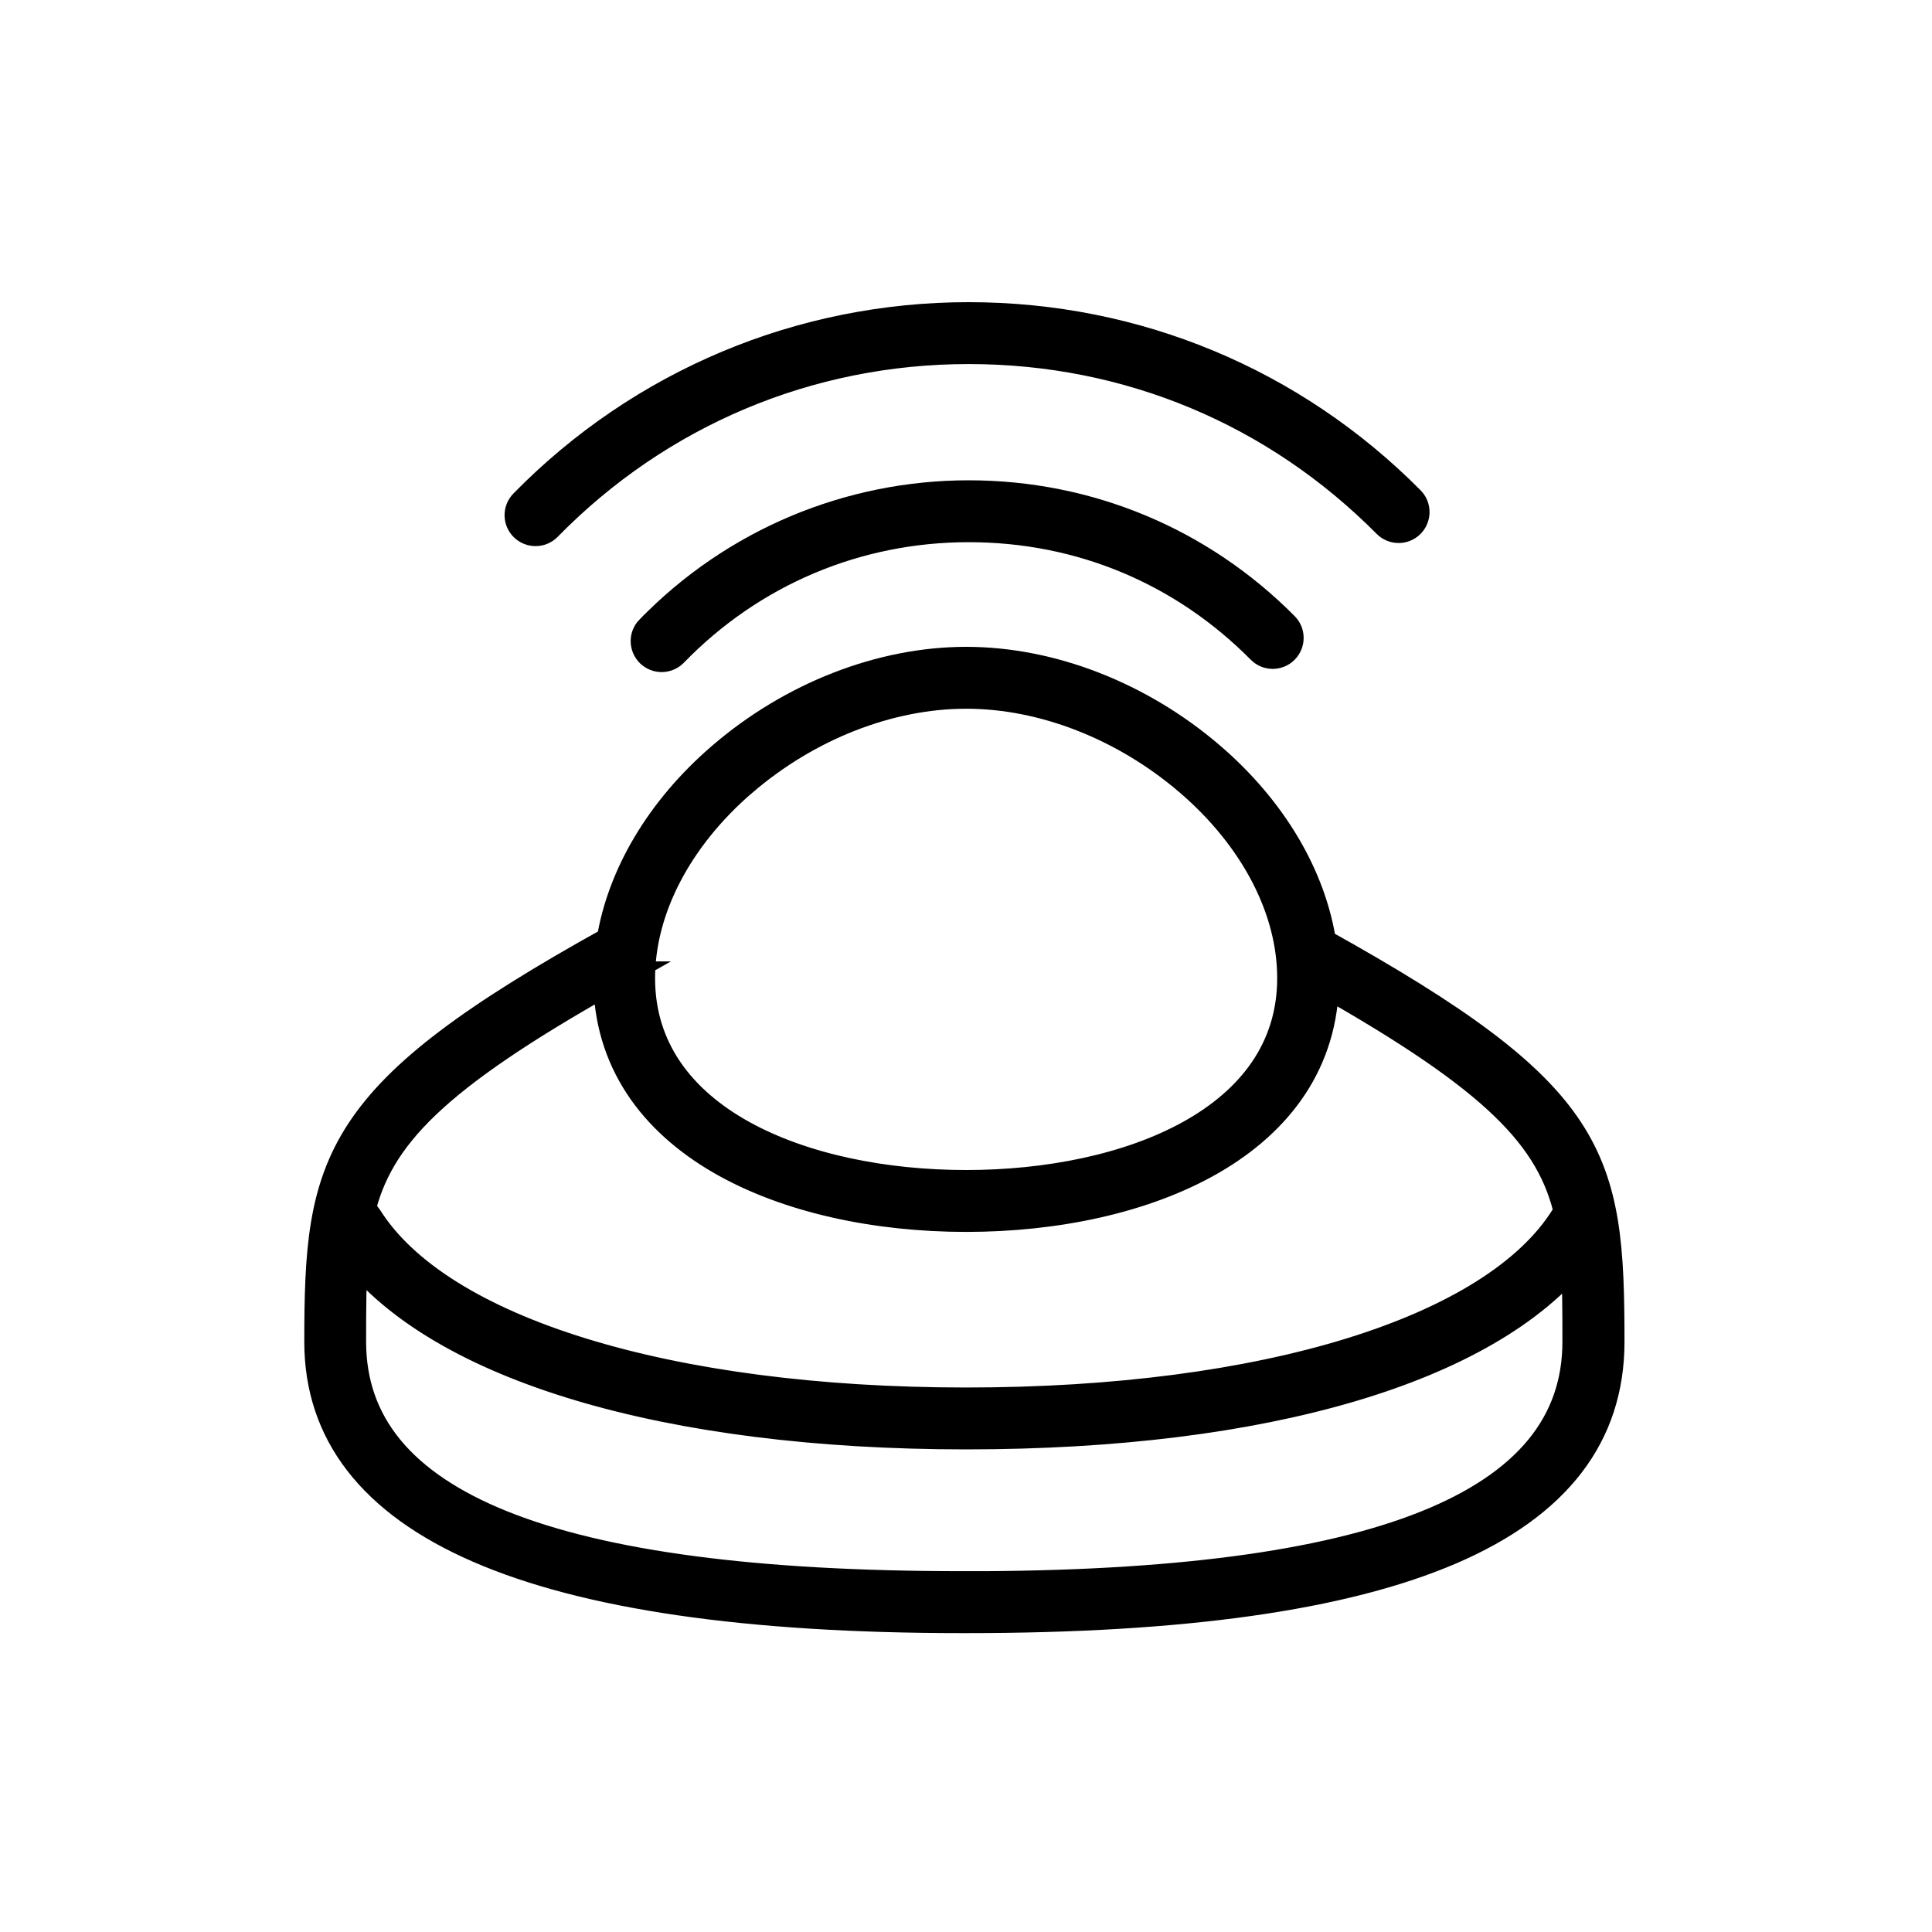
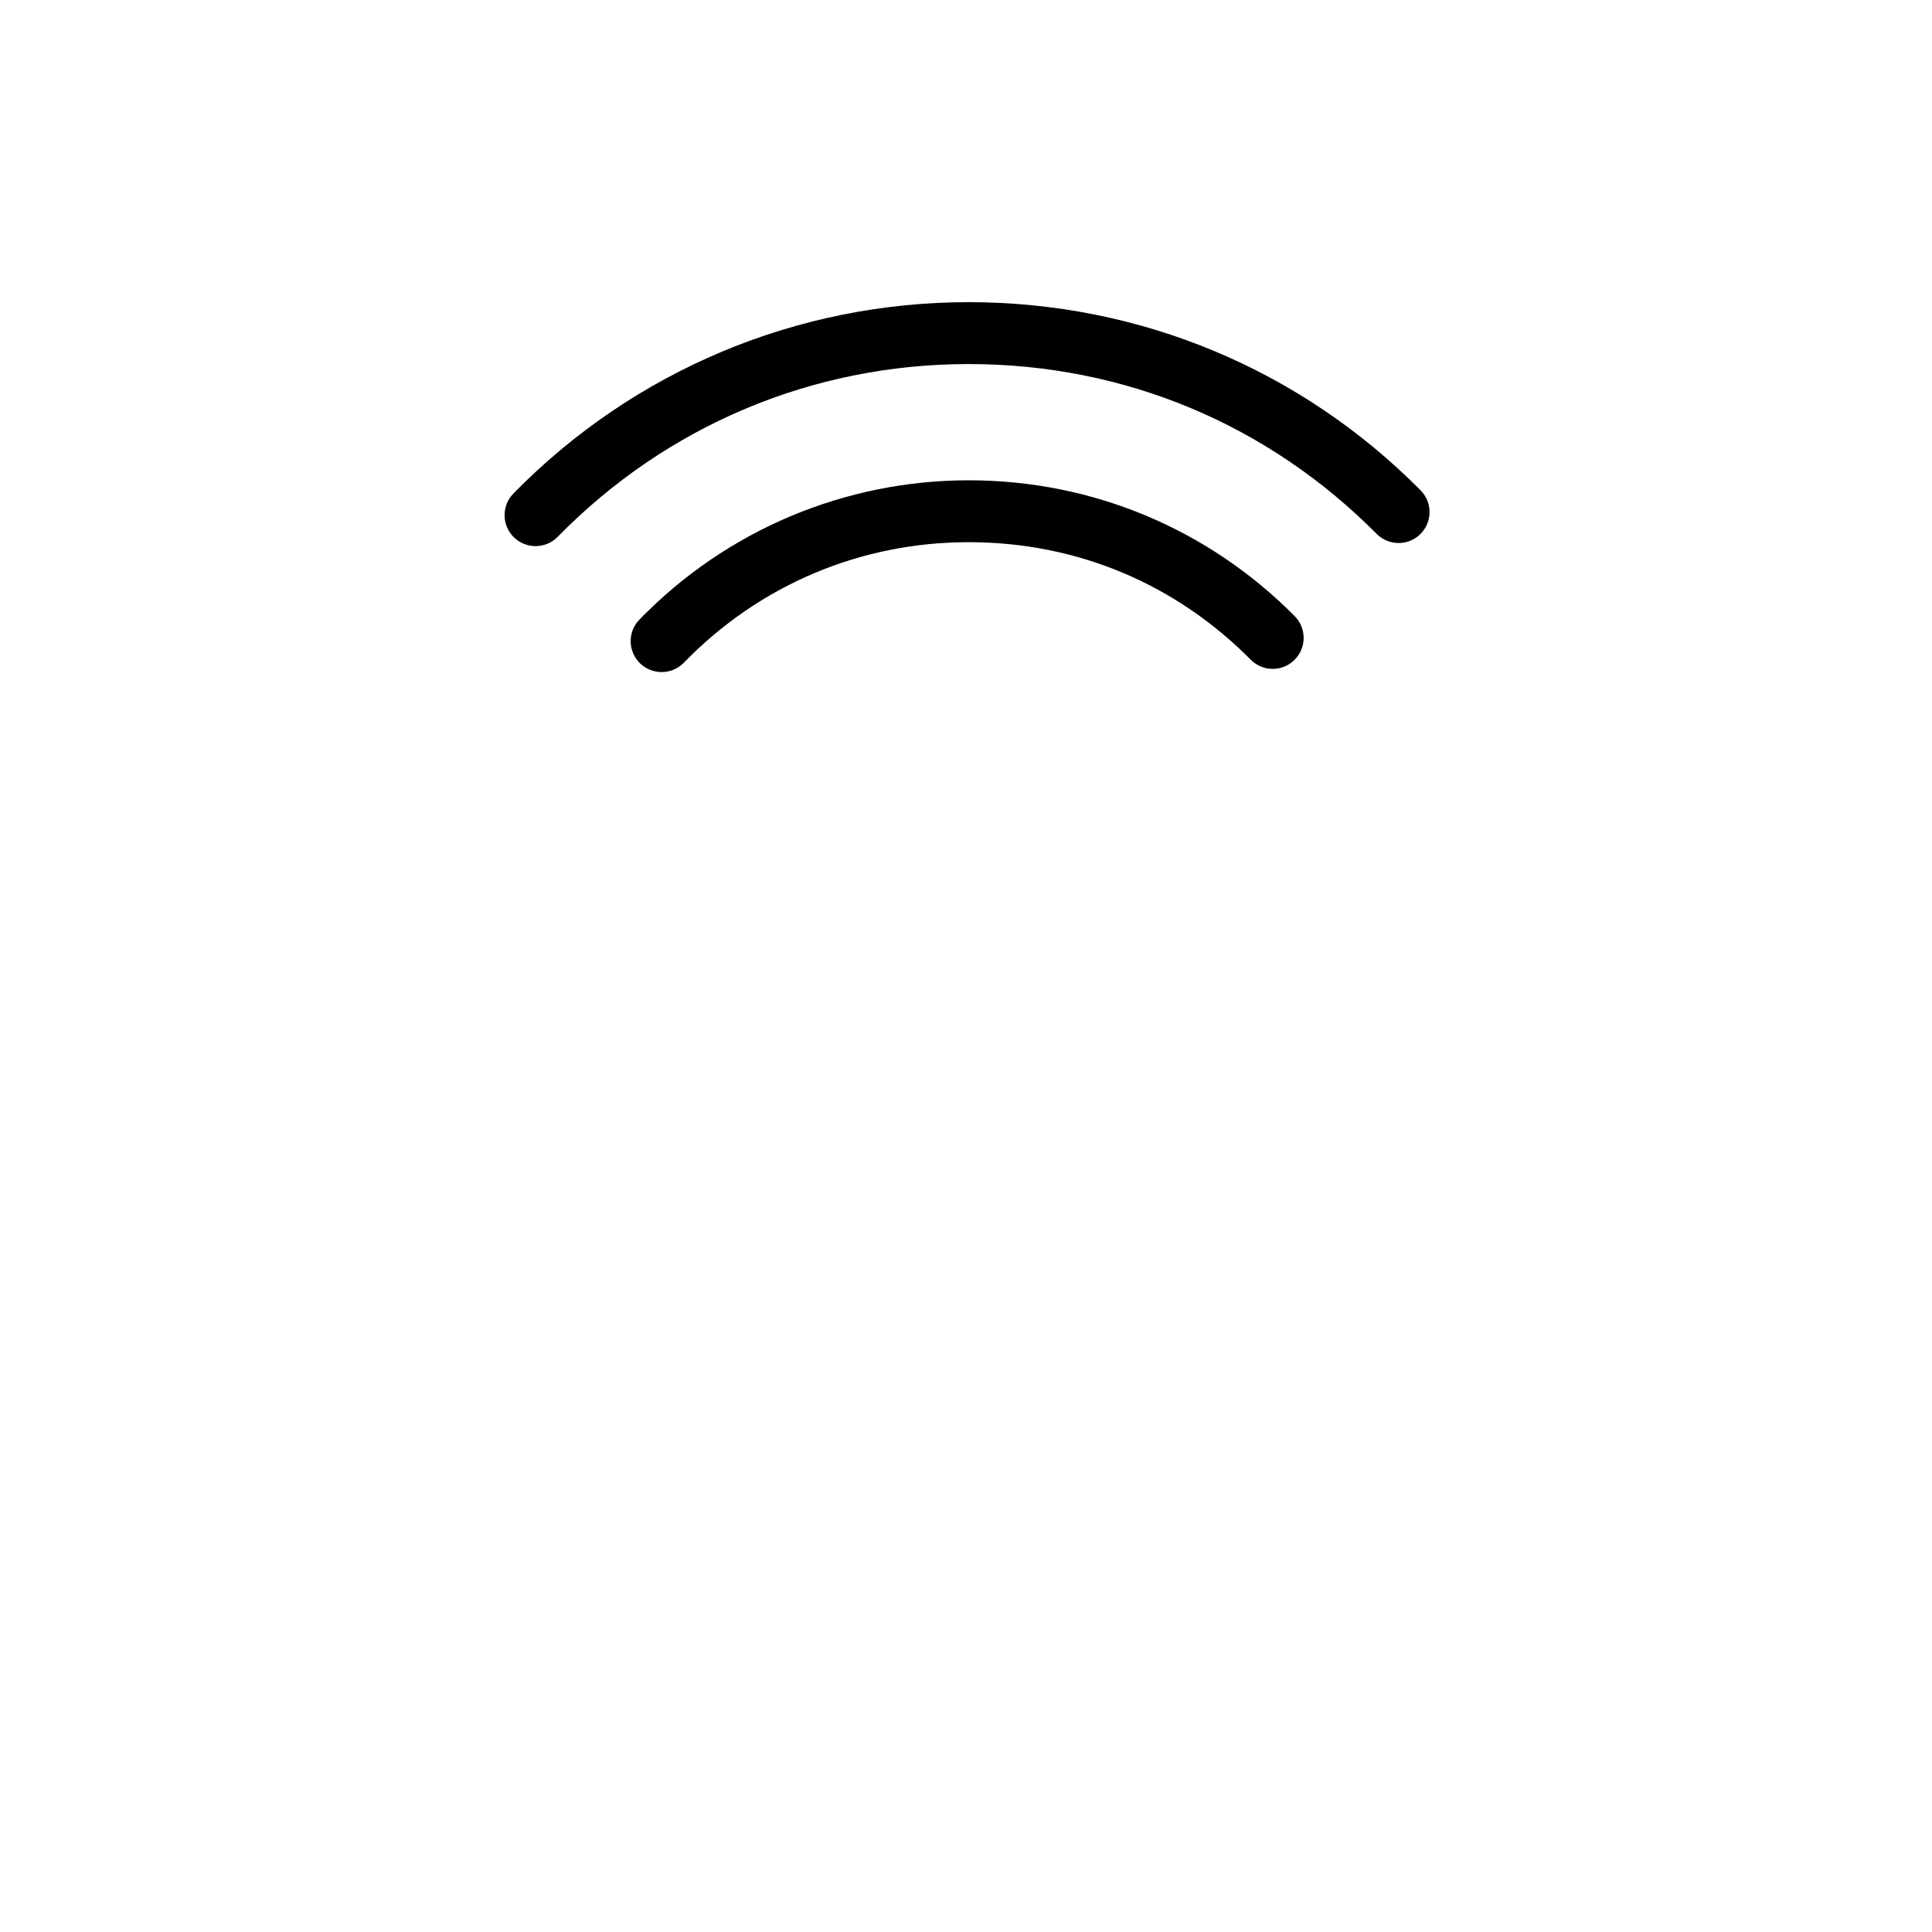
<svg xmlns="http://www.w3.org/2000/svg" id="Capa_1" data-name="Capa 1" viewBox="0 0 300 300">
  <defs>
    <style>
      .cls-1 {
        stroke: #000;
        stroke-miterlimit: 10;
        stroke-width: 5px;
      }
    </style>
  </defs>
-   <path class="cls-1" d="m205.02,146.6c-1.56-10.4-7.62-20.7-17.18-28.92-10.9-9.37-24.68-14.74-37.81-14.74s-26.91,5.37-37.81,14.74c-9.45,8.12-15.48,18.29-17.12,28.57-43.25,23.96-45.35,34.11-45.35,62.1s32.62,42.74,99.71,42.74h.58c67.09,0,99.71-13.98,99.71-42.74s-2.07-38.03-44.72-61.75Zm-89.8-25.42c10.08-8.66,22.76-13.63,34.81-13.63s24.72,4.97,34.8,13.63c10.17,8.74,16,19.93,15.99,30.72,0,22.3-25.52,32.28-50.8,32.28s-50.79-9.98-50.8-32.28c0-10.79,5.83-21.98,15.99-30.72Zm-20.6,30.61s0,.07,0,.11c0,25.48,27.83,36.89,55.41,36.89s55.24-11.35,55.4-36.68c27.07,15.3,35.68,24.3,38.42,36.37-.25.17-.48.4-.65.68-11.09,17.76-46.79,28.79-93.16,28.79s-82.08-11.03-93.17-28.79c-.28-.45-.7-.76-1.16-.93,2.83-12.02,11.62-21.06,38.93-36.44Zm55.41,94.68h-.58c-63.99,0-95.1-12.47-95.1-38.13,0-5.36,0-9.98.4-14.16,13.63,17.82,48.8,28.38,95.27,28.38s80.77-10.29,94.75-27.71c.34,4,.34,8.41.34,13.5,0,25.65-31.11,38.13-95.1,38.13Z" />
  <path class="cls-1" d="m101.08,97.95c-.89.91-.86,2.37.05,3.26.45.43,1.03.65,1.61.65s1.2-.23,1.66-.7c12.18-12.55,28.53-19.47,46.02-19.47s33.43,6.74,45.57,18.99c.9.91,2.36.91,3.26.01.9-.9.91-2.36.01-3.26-13.01-13.12-30.36-20.35-48.84-20.35s-36.27,7.41-49.33,20.87Z" />
  <path class="cls-1" d="m83.16,82.3c.6,0,1.2-.23,1.65-.69,17.42-17.78,40.72-27.58,65.6-27.58s47.78,9.63,65.13,27.11c.9.9,2.36.91,3.26.01.9-.9.91-2.36.01-3.26-18.22-18.36-42.52-28.47-68.41-28.47s-50.6,10.29-68.89,28.96c-.89.91-.88,2.37.03,3.26.45.44,1.03.66,1.61.66Z" />
</svg>